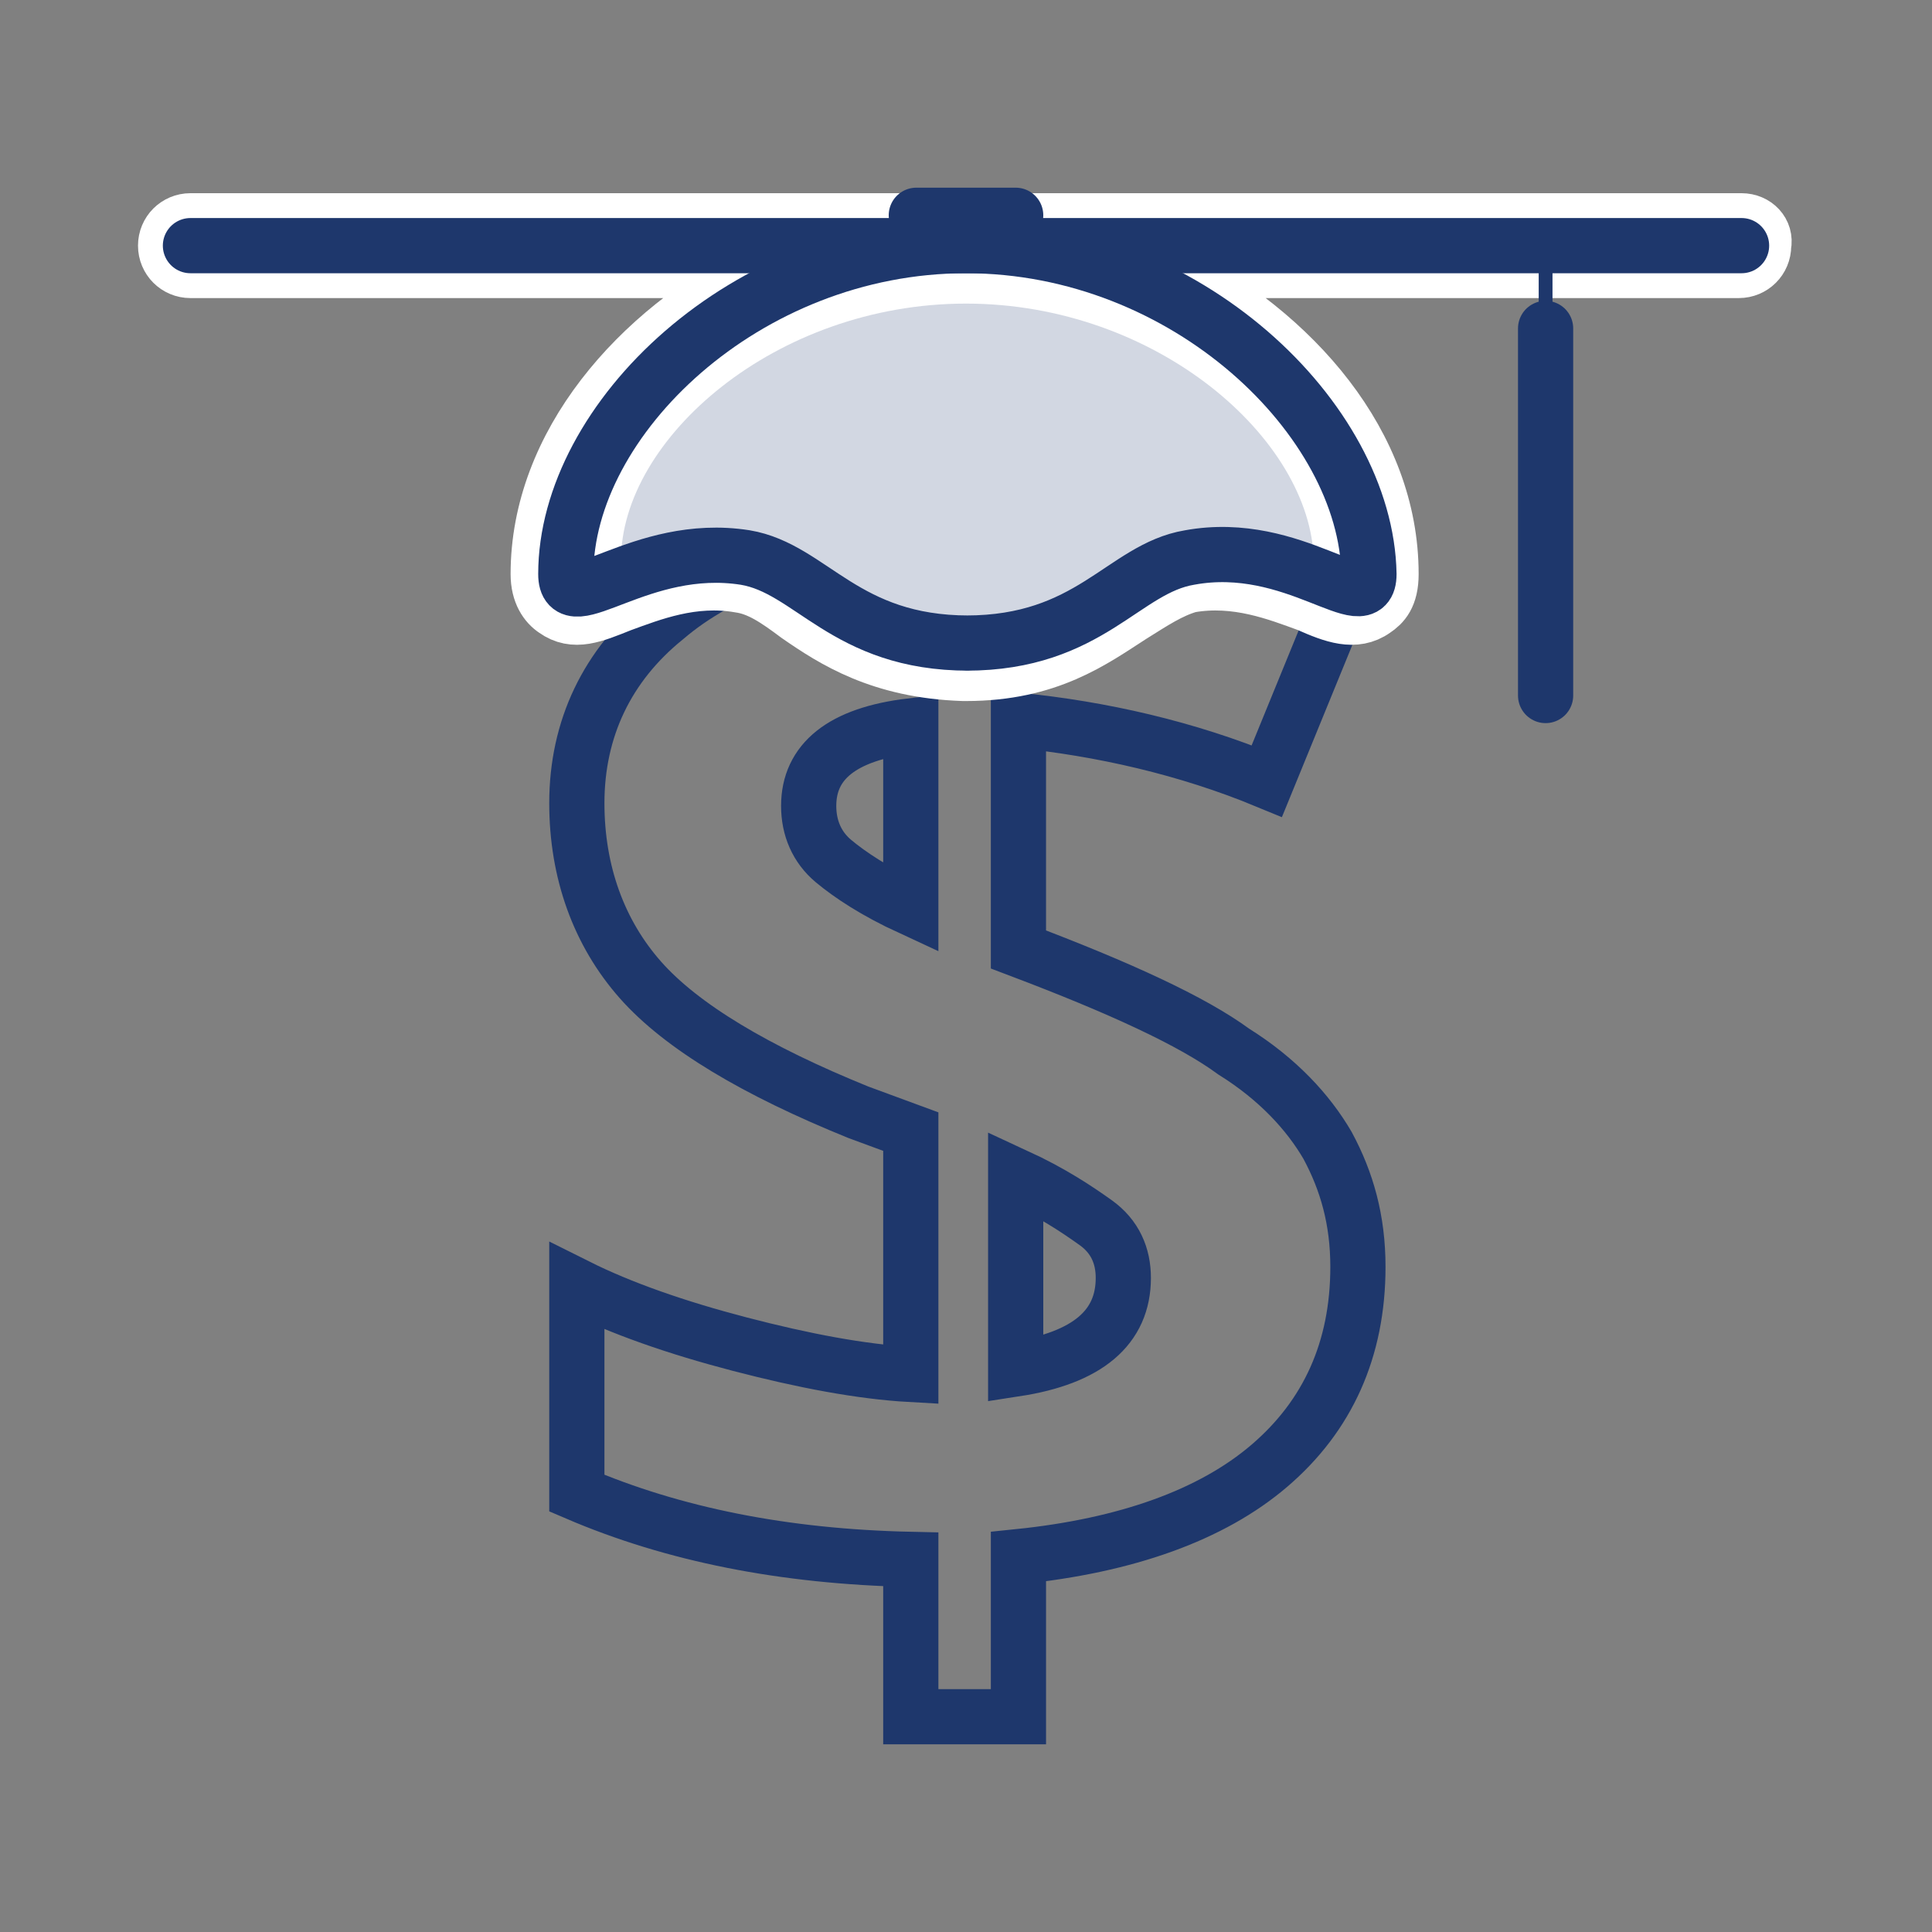
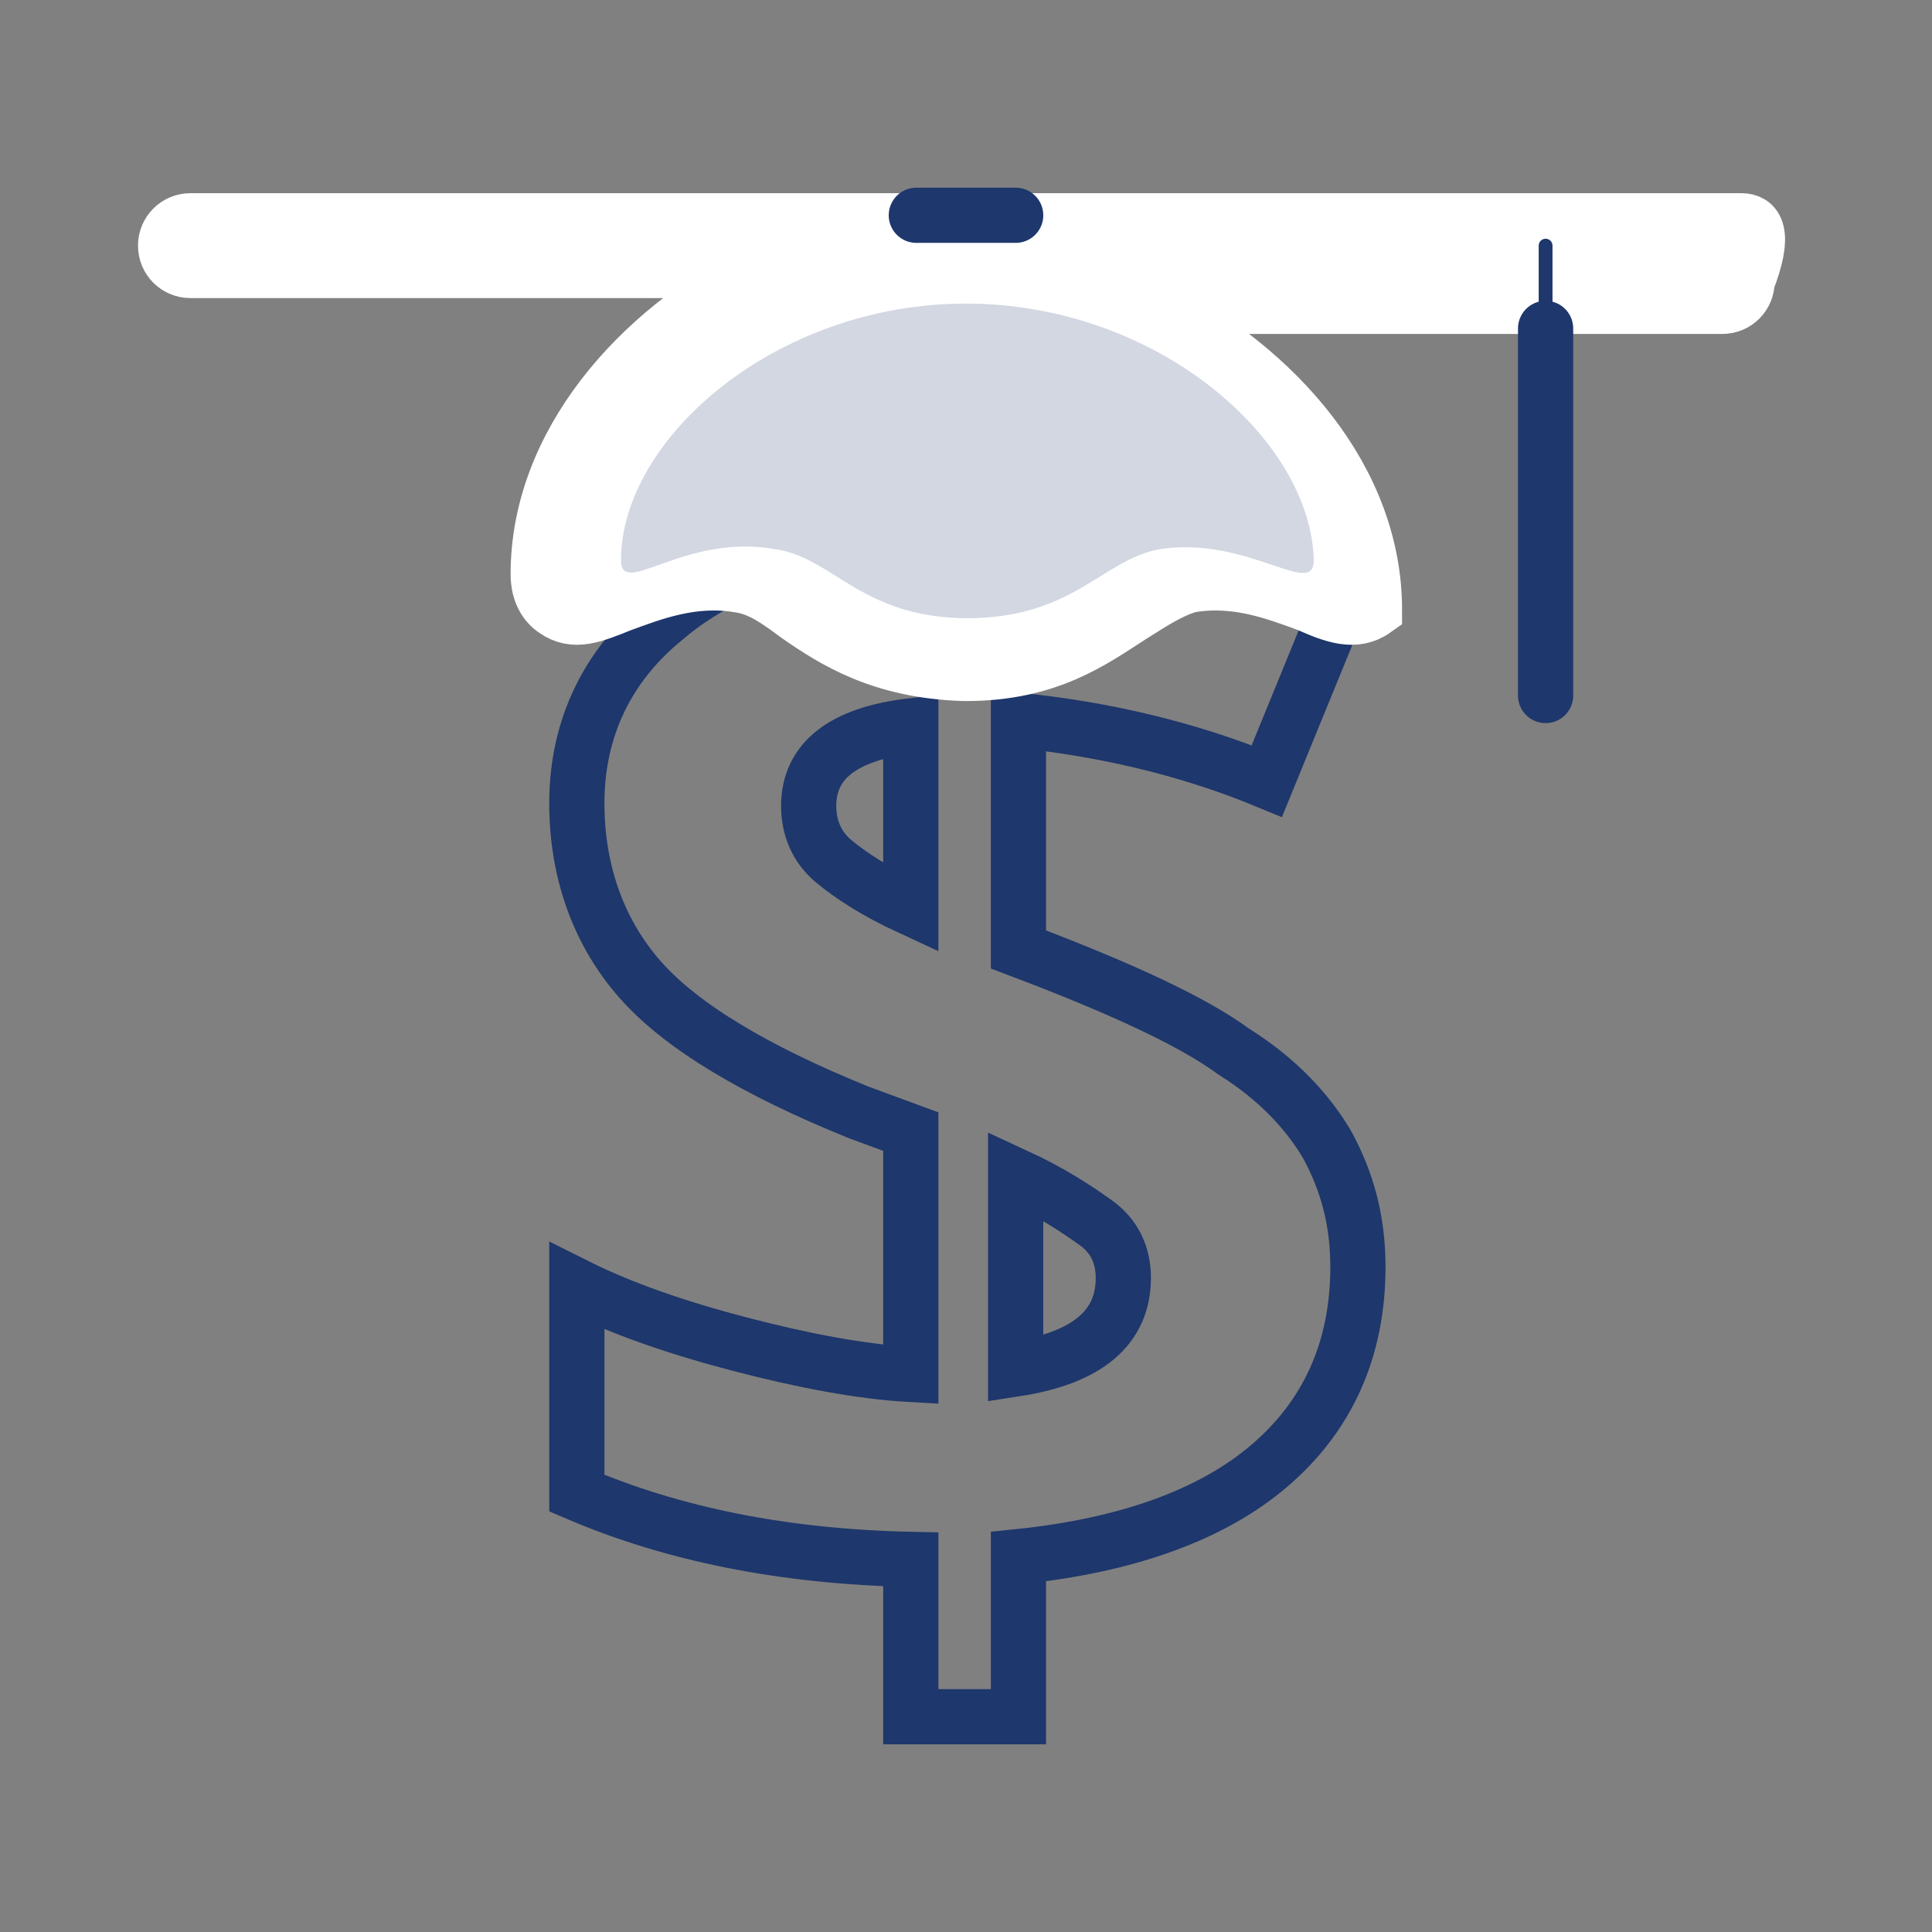
<svg xmlns="http://www.w3.org/2000/svg" version="1.1" x="0px" y="0px" viewBox="0 0 70 70" style="enable-background:new 0 0 70 70;" xml:space="preserve">
  <rect x="0" y="0" width="70" height="70" fill="#808080" stroke="none" />
  <style type="text/css">
	.st0{fill:none;stroke:#1E376C;stroke-width:1.935;stroke-miterlimit:10;}
	.st1{fill:#D2D7E2;}
	.st2{fill:none;stroke:#1E376C;stroke-width:2;stroke-linecap:round;stroke-linejoin:round;stroke-miterlimit:10;}
	.st3{fill:#1E376C;}
	.st4{fill:none;stroke:#FFFFFF;stroke-width:2;stroke-linecap:round;stroke-linejoin:round;stroke-miterlimit:10;}
	.st5{fill:none;stroke:#1E376C;stroke-width:2;stroke-miterlimit:10;}
	.st6{fill:#FFFFFF;stroke:#FFFFFF;stroke-width:2;stroke-miterlimit:10;}
	.st7{fill:none;stroke:#D2D7E2;stroke-linecap:round;stroke-linejoin:round;stroke-miterlimit:10;}
	.st8{fill:#FFFFFF;}
	.st9{fill:none;stroke:#FFFFFF;stroke-width:4;stroke-linecap:round;stroke-linejoin:round;stroke-miterlimit:10;}
	.st10{fill:#D2D7E2;stroke:#1E376C;stroke-width:2;stroke-miterlimit:10;}
	.st11{fill:none;stroke:#1E376C;stroke-width:0.5;stroke-linecap:round;stroke-linejoin:round;stroke-miterlimit:10;}
	.st12{fill:none;stroke:#D2D7E2;stroke-width:0.5;stroke-linecap:round;stroke-linejoin:round;stroke-miterlimit:10;}
	.st13{fill:none;stroke:#1E376C;stroke-linecap:round;stroke-linejoin:round;stroke-miterlimit:10;}
</style>
  <g id="Layer_2">
    <g>
      <path class="st5" d="M49.2,45.9c0,3-1.1,5.4-3.2,7.2s-5.2,2.9-9.1,3.3v5.8H33v-5.7c-4.6-0.1-8.6-0.9-12.1-2.4v-7.5    c1.6,0.8,3.6,1.5,5.9,2.1s4.4,1,6.2,1.1v-8.8l-1.9-0.7c-3.7-1.5-6.4-3.1-7.9-4.8s-2.3-3.9-2.3-6.4c0-2.7,1.1-5,3.2-6.7    c2.1-1.8,5.1-2.8,8.9-3.2v-4.3h3.9v4.2c4.3,0.2,8.2,1.1,11.7,2.6l-2.7,6.6c-2.9-1.2-6-1.9-9-2.2v8.3c3.7,1.4,6.3,2.6,7.8,3.7    c1.6,1,2.7,2.2,3.4,3.4C48.8,42.8,49.2,44.2,49.2,45.9z M29.3,29.2c0,0.8,0.3,1.5,0.9,2c0.6,0.5,1.5,1.1,2.8,1.7v-6.6    C30.5,26.6,29.3,27.6,29.3,29.2z M40.7,46.3c0-0.8-0.3-1.5-1-2s-1.6-1.1-2.9-1.7v7C39.4,49.2,40.7,48.1,40.7,46.3z" />
    </g>
-     <path class="st6" d="M63.1,8H6.9C6.4,8,6,8.4,6,8.9c0,0.5,0.4,0.9,0.9,0.9h20.6c-4.4,2.2-8,6.3-8,11c0,0.7,0.3,1.1,0.6,1.3   c0.7,0.5,1.4,0.2,2.4-0.2c1.1-0.4,2.6-1,4.3-0.7c0.7,0.1,1.3,0.5,2.1,1.1c1.3,0.9,3,2,6,2.1c0,0,0,0,0,0h0.1c0,0,0,0,0,0   c3,0,4.6-1.2,6-2.1c0.8-0.5,1.4-0.9,2.1-1.1c1.7-0.3,3.2,0.3,4.3,0.7c0.9,0.4,1.7,0.7,2.4,0.2c0.3-0.2,0.6-0.5,0.6-1.3   c0-4.7-3.5-8.7-8-11h20.6c0.5,0,0.9-0.4,0.9-0.9C64,8.4,63.6,8,63.1,8z" />
+     <path class="st6" d="M63.1,8H6.9C6.4,8,6,8.4,6,8.9c0,0.5,0.4,0.9,0.9,0.9h20.6c-4.4,2.2-8,6.3-8,11c0,0.7,0.3,1.1,0.6,1.3   c0.7,0.5,1.4,0.2,2.4-0.2c1.1-0.4,2.6-1,4.3-0.7c0.7,0.1,1.3,0.5,2.1,1.1c1.3,0.9,3,2,6,2.1c0,0,0,0,0,0h0.1c0,0,0,0,0,0   c3,0,4.6-1.2,6-2.1c0.8-0.5,1.4-0.9,2.1-1.1c1.7-0.3,3.2,0.3,4.3,0.7c0.9,0.4,1.7,0.7,2.4,0.2c0-4.7-3.5-8.7-8-11h20.6c0.5,0,0.9-0.4,0.9-0.9C64,8.4,63.6,8,63.1,8z" />
  </g>
  <g id="Layer_1">
    <path class="st1" d="M35,11c-6.9,0-12.5,4.9-12.5,9.3c0,1.4,2.3-1,5.6-0.4c2.1,0.3,3.1,2.5,7,2.5h-0.1c3.9,0,4.9-2.1,7-2.5   c3.2-0.5,5.6,1.8,5.6,0.4C47.5,15.9,41.9,11,35,11z" />
-     <line class="st2" x1="6.9" y1="8.9" x2="63.1" y2="8.9" />
    <line class="st2" x1="33.2" y1="7.8" x2="36.8" y2="7.8" />
    <line class="st2" x1="56" y1="11.9" x2="56" y2="25.2" />
    <line class="st11" x1="56" y1="8.9" x2="56" y2="13.7" />
-     <path class="st2" d="M35,8.9c-8,0-14.5,6.3-14.5,11.9c0,1.7,2.7-1.2,6.5-0.6c2.4,0.4,3.6,3.1,8.1,3.1h-0.1c4.5,0,5.7-2.7,8.1-3.1   c3.8-0.7,6.5,2.3,6.5,0.6C49.5,15.2,43,8.9,35,8.9z" />
  </g>
</svg>